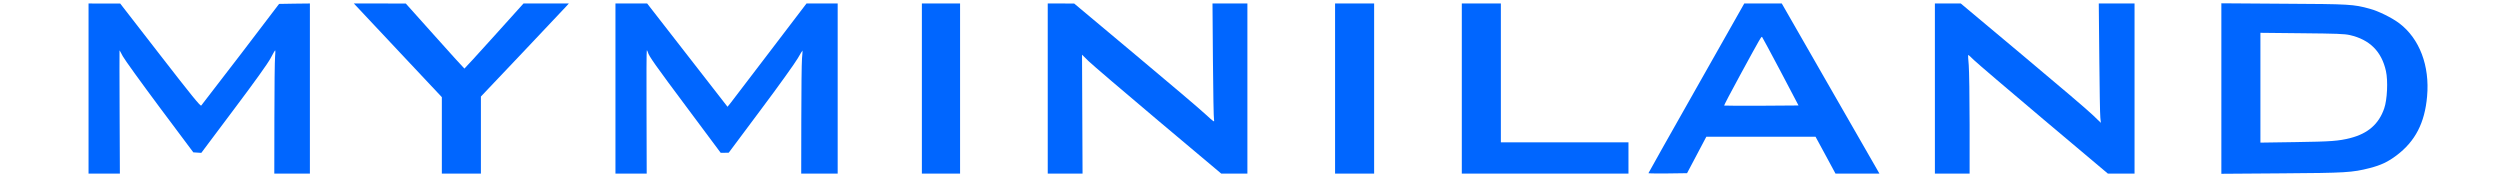
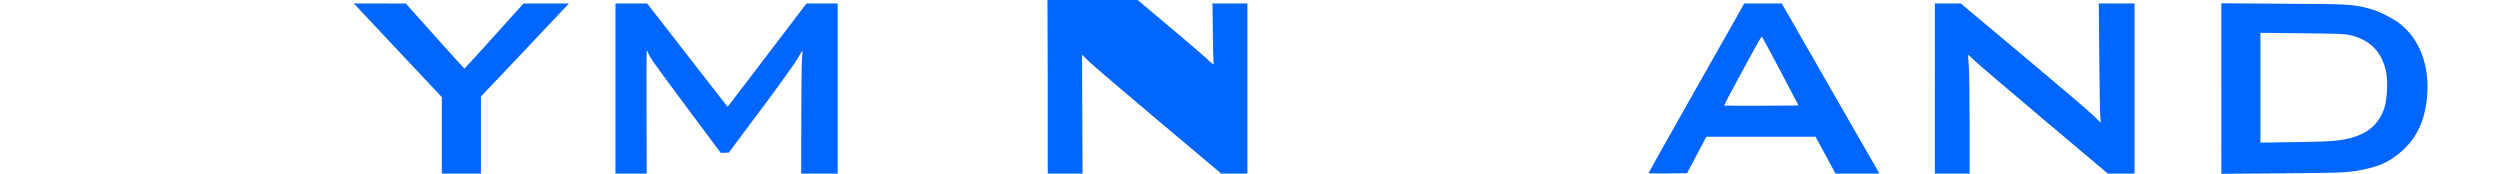
<svg xmlns="http://www.w3.org/2000/svg" viewBox="0 0 2880 200" width="2880" height="200">
  <title>in-1-svg</title>
  <style>		.s0 { fill: #0066ff } 	</style>
  <g id="Layer">
-     <path id="Layer" class="s0" d="m102 102v98h18 18.1l-0.3-71c-0.2-39.1-0.2-71-0.1-71 0.1 0 1.8 3 3.7 6.7 2 3.8 21.1 30.2 42.4 58.8l38.9 52 4.6 0.3 4.6 0.3 37.5-50c24.3-32.3 39.2-53.1 42.3-59 2.6-5 5-9.1 5.3-9.1 0.3 0 0.3 3.3-0.1 7.2-0.4 4-0.8 36-0.8 71l-0.1 63.8h20.5 20.5v-98-98l-17.7 0.2-17.8 0.3-44.2 58c-24.4 31.8-44.9 58.4-45.5 59.1-1 0.9-11.1-11.5-47.3-58.2l-46-59.3h-18.2l-18.3-0.1z" />
    <path id="Layer" class="s0" d="m411.1 7.7c2 2.1 24.8 26.4 50.7 54l47.2 50.2v44.1 44h22.5 22.5v-44.4-44.4l48.3-50.9c26.5-28.1 49.3-52.2 50.6-53.6l2.4-2.7h-26.1-26.1l-33.8 37.5c-18.6 20.6-34 37.5-34.3 37.5-0.3 0-15.6-16.9-34-37.5l-33.5-37.4-30-0.1h-29.9z" />
    <path id="Layer" class="s0" d="m709 102v98h18 18l-0.2-71c-0.2-39.1 0-71 0.3-71 0.4 0 0.9 1 1.3 2.3 1 4.2 8.4 14.7 46.3 65.4l37.5 50.3h4.7l4.6-0.1 37.1-49.7c20.5-27.3 39.5-53.9 42.4-59 2.9-5.1 5.4-9.1 5.5-9 0.1 0.2-0.1 4.3-0.6 9.3-0.4 4.9-0.8 36.8-0.8 70.7l-0.1 61.8h21 21v-98-98h-17.9-18l-41.7 54.7c-23 30.2-43.5 56.9-45.5 59.6l-3.8 4.7-46.3-59.5-46.3-59.5h-18.2-18.3z" />
-     <path id="Layer" class="s0" d="m1062 102v98h22 22v-98-98h-22-22z" />
-     <path id="Layer" class="s0" d="m1207 102v98h20.1 20l-0.3-68.5-0.3-68.5 7.5 7.4c4.1 4 40.2 34.8 80.2 68.5l72.7 61.1h15.1 15v-98-98h-20.1-20.1l0.5 65.7c0.3 36.2 0.8 67.1 1.3 68.8 0.6 2.5-0.6 1.7-9.7-6.7-5.7-5.4-42.1-36.3-80.9-68.7l-70.5-59-15.2-0.1h-15.3z" />
-     <path id="Layer" class="s0" d="m1538 102v98h22.5 22.5v-98-98h-22.5-22.5z" />
-     <path id="Layer" class="s0" d="m1684 102v98h96 96v-18-18h-73.5-73.5v-80-80h-22.5-22.5z" />
+     <path id="Layer" class="s0" d="m1207 102v98h20.1 20l-0.3-68.5-0.3-68.5 7.5 7.4c4.1 4 40.2 34.8 80.2 68.5l72.7 61.1h15.1 15v-98-98h-20.1-20.1c0.3 36.2 0.8 67.1 1.3 68.8 0.6 2.5-0.6 1.7-9.7-6.7-5.7-5.4-42.1-36.3-80.9-68.7l-70.5-59-15.2-0.1h-15.3z" />
    <path id="Layer" fill-rule="evenodd" class="s0" d="m2009.4 4h43.2l52.9 92.2c29.2 50.7 54.5 94.8 56.3 98l3.3 5.8h-50.6l-11.5-21.3-11.5-21.2h-125.8l-22.2 42-22.3 0.3c-12.2 0.1-22.2 0-22.2-0.3 0-0.3 24.8-44.4 55.2-98zm20.6 38.7c-0.9-1-1-0.9-25 43.1-10.6 19.4-19 35.5-18.8 35.8 0.3 0.2 19.7 0.3 43.1 0.2l42.6-0.3-20.5-39c-11.4-21.5-21-39.4-21.4-39.8z" />
    <path id="Layer" class="s0" d="m2229 102v98h20 20v-56.8c0-31.2-0.5-61.8-1-68.1-0.6-6.3-0.9-11.6-0.6-11.8 0.2-0.2 3.2 2.5 6.7 6 3.5 3.4 39.7 34.3 80.3 68.5l73.9 62.2h15.4 15.3v-98-98h-20.6-20.6l0.6 62.7c0.3 34.6 0.8 65.5 1.2 68.8l0.6 6-8.9-8.6c-4.8-4.8-41.1-35.7-80.7-68.8l-71.8-60.1h-14.9-14.9z" />
    <path id="Layer" fill-rule="evenodd" class="s0" d="m2559 3.8l71.8 0.5c76.4 0.4 80.3 0.6 99.2 5.8 9.9 2.6 25.8 10.5 34.2 16.9 23.1 17.6 35 48.8 31.8 84.1-2.7 30.5-13.6 51.7-35.3 68-9.8 7.4-17.9 11.2-30.7 14.5-20.5 5.2-27.3 5.6-101.7 6.1l-69.3 0.5zm92.8 34.5l-47.8-0.5v126.5l40.3-0.6c41.1-0.6 49.6-1.2 63.4-4.7 20.2-5.2 32.7-16.1 38.9-34.1 3.5-10.1 4.5-31.8 2-43.1-5-22.5-18.7-36.2-41.6-41.4-6.3-1.4-15-1.7-55.2-2.1z" />
  </g>
</svg>